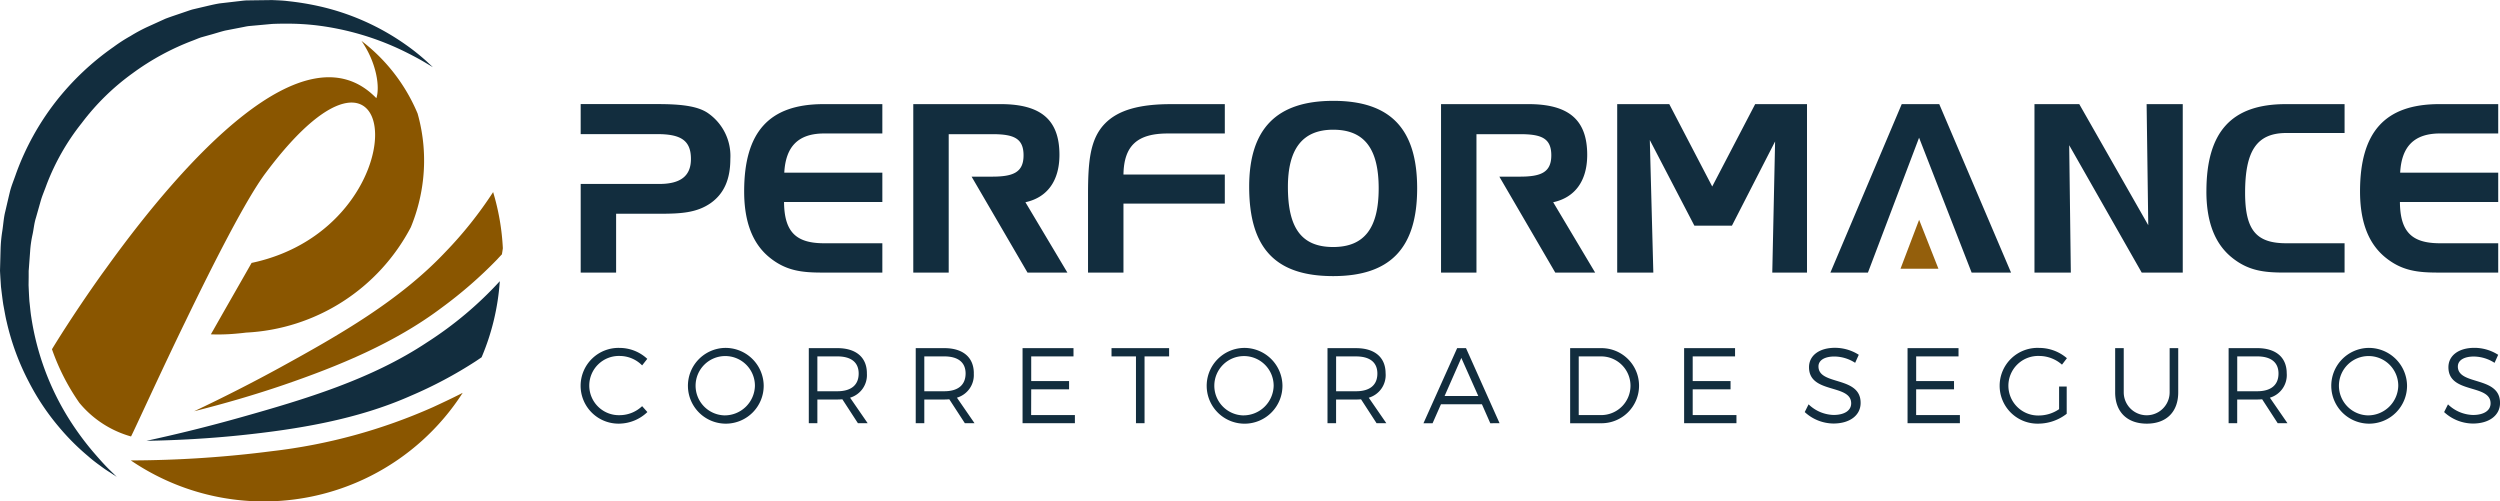
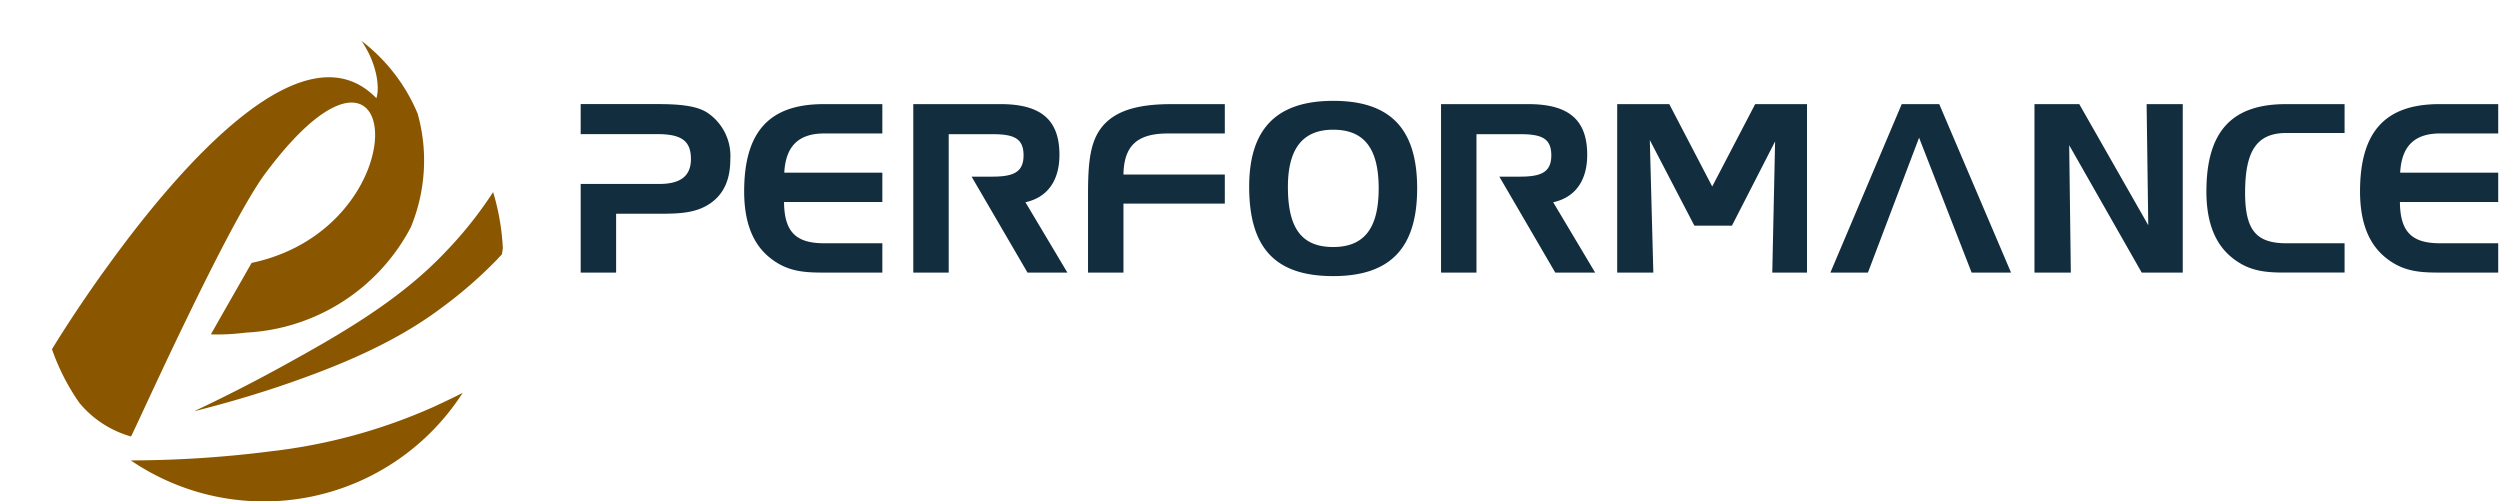
<svg xmlns="http://www.w3.org/2000/svg" xmlns:xlink="http://www.w3.org/1999/xlink" width="414.242" height="83.085" viewBox="0 0 414.242 83.085">
  <defs>
    <linearGradient id="linear-gradient" x1="0.958" y1="-214.804" x2="0.167" y2="-214.029" gradientUnits="objectBoundingBox">
      <stop offset="0" stop-color="#945f0c" />
      <stop offset="0.543" stop-color="#ffe467" />
      <stop offset="1" stop-color="#8a5600" />
    </linearGradient>
    <linearGradient id="linear-gradient-2" x1="0.5" y1="-2018.273" x2="0.5" y2="-2019.576" xlink:href="#linear-gradient" />
  </defs>
  <g id="Grupo_24" data-name="Grupo 24" transform="translate(-98.825 -267.192)">
    <g id="Grupo_21" data-name="Grupo 21">
-       <path id="Caminho_26" data-name="Caminho 26" d="M169.6,323.908c-9.265,6.164-20.273,9.449-30.9,12.442q-7.75,2.184-15.626,3.887c5.175-.094,10.342-.379,15.489-.911,9.565-.992,19.454-2.614,28.3-6.541a70.545,70.545,0,0,0,10.816-5.753c.305-.206.623-.419.946-.64a38.988,38.988,0,0,0,3.014-12.605A60.754,60.754,0,0,1,169.6,323.908Zm-66-12.118q.108-1.458.217-2.942a18.561,18.561,0,0,1,.4-2.8c.2-.906.257-1.807.551-2.732l.788-2.781c.259-.931.664-1.821.987-2.741a38.244,38.244,0,0,1,5.832-10.221,39.289,39.289,0,0,1,8.415-8.236,41.773,41.773,0,0,1,10.066-5.456c.437-.167.864-.356,1.3-.5l1.333-.375c.888-.235,1.756-.527,2.632-.747l2.635-.511c.436-.078.866-.187,1.3-.239l1.3-.117,2.556-.234c.767-.033,1.765-.053,2.522-.045a41.9,41.9,0,0,1,4.721.266,45.683,45.683,0,0,1,14.312,4.157c1.65.8,2.926,1.5,3.779,2.006l1.309.786-1.12-1.045a36.512,36.512,0,0,0-3.4-2.7,40.125,40.125,0,0,0-14.329-6.358,45.225,45.225,0,0,0-5.112-.84c-.949-.117-1.694-.137-2.692-.182l-2.815.036-1.442.022c-.482.021-.964.1-1.452.148l-2.963.344c-.993.158-1.98.417-2.983.645l-1.511.356c-.5.142-.988.327-1.486.491-.99.344-2,.666-3,1.043l-2.937,1.334a26.777,26.777,0,0,0-2.876,1.547,25.646,25.646,0,0,0-2.775,1.789,44.4,44.4,0,0,0-9.7,9.212,43.687,43.687,0,0,0-6.452,11.722c-.35,1.049-.8,2.064-1.056,3.13s-.5,2.129-.746,3.185c-.272,1.039-.33,2.183-.5,3.255a23.5,23.5,0,0,0-.289,3.149q-.041,1.488-.08,2.949l-.013.485.019.384.043.764q.051.759.1,1.513c.122,1,.236,1.986.382,2.955.191.963.334,1.921.561,2.848a40.983,40.983,0,0,0,3.7,10.011,39.307,39.307,0,0,0,4.961,7.424,38.312,38.312,0,0,0,4.816,4.821,23.7,23.7,0,0,0,1.971,1.555c.58.444,1.09.783,1.511,1.05l1.279.836-1.09-1.07c-.731-.688-1.7-1.766-2.891-3.153a47.556,47.556,0,0,1-3.881-5.294,44.188,44.188,0,0,1-6.3-16.958c-.142-.853-.2-1.731-.308-2.609-.064-.884-.1-1.781-.14-2.683q.009-.678.016-1.364v-.96l0-.041Z" fill="#122d3e" />
      <path id="Caminho_27" data-name="Caminho 27" d="M143.894,341.947a185.664,185.664,0,0,1-23.394,1.534,39.159,39.159,0,0,0,54.994-11.2c-1.754.907-3.451,1.69-4.9,2.363A91.412,91.412,0,0,1,143.894,341.947Zm36.64-42.926a65.942,65.942,0,0,1-7.9,9.92c-7.632,8.093-17.622,13.771-27.292,19.087q-7.072,3.873-14.357,7.311c5.023-1.269,9.99-2.706,14.888-4.381,9.1-3.125,18.361-6.934,26.1-12.752a72.426,72.426,0,0,0,9.237-8.037c.251-.279.516-.558.781-.837.056-.335.112-.67.154-1.005A38.712,38.712,0,0,0,180.534,299.021Zm-52.6,24.766c.514-1.069,1.039-2.168,1.578-3.267,4.72-9.773,10.162-20.468,13.355-24.695,23.108-30.944,25.977,8.939-2.352,14.931-2.118,3.73-4.263,7.449-6.38,11.193a1.064,1.064,0,0,1-.1.161c-.083.159-.179.32-.275.481a32.327,32.327,0,0,0,4.017-.1c.6-.053,1.209-.107,1.81-.188A32.674,32.674,0,0,0,166.9,304.84a29.2,29.2,0,0,0,2.038-8.054,28.59,28.59,0,0,0-.917-10.78,29.406,29.406,0,0,0-9.3-12.04c2.557,3.7,3.068,7.739,2.463,9.494-11.929-12.318-32.223,10.9-44.156,27.323-.443.62-.887,1.227-1.319,1.819-5.031,7.061-8.273,12.455-8.273,12.455a36.5,36.5,0,0,0,4.537,8.883,17.113,17.113,0,0,0,8.564,5.573C121.077,338.482,124.131,331.749,127.933,323.787Z" fill="url(#linear-gradient)" />
    </g>
    <g id="Grupo_23" data-name="Grupo 23">
      <g id="Grupo_22" data-name="Grupo 22">
-         <path id="Caminho_28" data-name="Caminho 28" d="M420.017,311.723l-3.2-8.113-3.085,8.113Z" fill="url(#linear-gradient-2)" />
        <path id="Caminho_29" data-name="Caminho 29" d="M215.99,285.839c-1.71-1.088-4.392-1.4-8.2-1.4H195.041v4.975h12.67c3.887,0,5.6,1.01,5.6,4.12,0,2.817-1.71,4.139-5.247,4.139h-13.02v14.691h5.869V302.61h7.112c3.5,0,6.219-.117,8.59-1.788,2.176-1.555,3.225-3.925,3.225-7.287A8.624,8.624,0,0,0,215.99,285.839Zm6.14,13.07c0,5.054,1.4,8.708,4.276,11,2.721,2.177,5.327,2.449,8.709,2.449h9.912V307.5h-9.641c-4.625,0-6.608-1.827-6.648-6.842h16.289V295.8H228.778c.234-4.393,2.371-6.492,6.608-6.492h9.641v-4.86H235.27C226.29,284.447,222.13,289.035,222.13,298.909Zm52.242-6.064c0-5.871-3.15-8.4-9.758-8.4H250.153v27.912h5.87V289.423h7.192c3.5,0,5.209.622,5.209,3.5,0,2.838-1.711,3.538-5.209,3.538h-3.4l9.266,15.9h6.608L268.734,300.7C272.349,299.92,274.372,297.159,274.372,292.845Zm87.449,0c0-5.871-3.15-8.4-9.758-8.4H337.6v27.912h5.87V289.423h7.192c3.5,0,5.209.622,5.209,3.5,0,2.838-1.711,3.538-5.209,3.538h-3.4l9.266,15.9h6.608L356.183,300.7C359.8,299.92,361.821,297.159,361.821,292.845Zm-79.875-5.21c-2.528,2.566-2.839,6.337-2.839,11.9v12.828h5.872V300.93h16.793v-4.82H284.979c.077-4.821,2.332-6.8,7.346-6.8h9.447v-4.86H292.83C287.66,284.447,284.123,285.42,281.946,287.635Zm37.781-3.732c-9.37,0-13.917,4.626-13.917,14.228,0,10.146,4.314,14.811,13.917,14.811,9.485,0,13.916-4.665,13.916-14.539S329.212,283.9,319.727,283.9Zm0,24.219c-5.248,0-7.5-3.149-7.5-9.952,0-6.337,2.45-9.485,7.5-9.485,5.169,0,7.541,3.148,7.541,9.718S324.9,308.122,319.727,308.122Zm62.808-10.028-7.115-13.647h-8.629v27.912h5.986l-.583-21.963,7.386,14.19H385.8l7.153-13.958-.467,21.731h5.754V284.447H389.65Zm31.4-13.647-11.82,27.912h6.221l8.474-22.352,8.709,22.352h6.53l-11.895-27.912Zm40.849,20.059-11.43-20.059h-7.424v27.912h6.025l-.271-21.108L453.7,312.359h6.8V284.447h-5.987Zm9.633-5.6c0,5.054,1.4,8.708,4.276,11,2.721,2.177,5.327,2.449,8.709,2.449h9.912V307.5h-9.641c-4.936,0-6.842-2.1-6.842-8.358,0-6.92,1.906-9.913,6.842-9.913h9.641v-4.782H477.56C468.58,284.447,464.42,289.035,464.42,298.909Zm38.714-9.6h9.641v-4.86h-9.756c-8.981,0-13.14,4.588-13.14,14.462,0,5.054,1.4,8.708,4.275,11,2.722,2.177,5.327,2.449,8.709,2.449h9.912V307.5h-9.641c-4.624,0-6.608-1.827-6.647-6.842h16.288V295.8H496.526C496.76,291.406,498.9,289.307,503.134,289.307Z" fill="#122d3e" />
      </g>
-       <path id="Caminho_30" data-name="Caminho 30" d="M201.545,335.984a4.908,4.908,0,1,1,0-9.81,5.227,5.227,0,0,1,3.678,1.563l.853-1.083a6.721,6.721,0,0,0-4.549-1.813,6.276,6.276,0,1,0-.053,12.546,6.869,6.869,0,0,0,4.62-1.919l-.871-.977A5.423,5.423,0,0,1,201.545,335.984Zm17.322-11.143a6.277,6.277,0,1,0,6.5,6.255A6.326,6.326,0,0,0,218.867,324.841Zm0,11.178a4.916,4.916,0,1,1,5.047-4.923A5.015,5.015,0,0,1,218.867,336.019Zm23.6-6.967c0-2.647-1.8-4.176-4.9-4.176h-4.727v12.44h1.421v-3.927h3.306c.284,0,.568-.018.835-.036l2.577,3.963h1.617l-2.915-4.229A3.9,3.9,0,0,0,242.463,329.052Zm-4.9,2.968h-3.306v-5.775h3.306c2.257,0,3.537.96,3.537,2.844C241.1,331.026,239.815,332.02,237.558,332.02Zm22.618-2.968c0-2.647-1.795-4.176-4.9-4.176h-4.727v12.44h1.421v-3.927h3.306c.284,0,.569-.018.835-.036l2.577,3.963H260.3l-2.914-4.229A3.9,3.9,0,0,0,260.176,329.052Zm-4.9,2.968h-3.306v-5.775h3.306c2.257,0,3.537.96,3.537,2.844C258.808,331.026,257.528,332.02,255.271,332.02Zm14.408-.32h6.274v-1.368h-6.274v-4.087H276.7v-1.369h-8.44v12.44h8.672v-1.35h-7.251ZM283,326.245h4.051v11.071h1.422V326.245h4.07v-1.369H283Zm21.819-1.4a6.277,6.277,0,1,0,6.505,6.255A6.327,6.327,0,0,0,304.823,324.841Zm0,11.178a4.916,4.916,0,1,1,5.047-4.923A5.015,5.015,0,0,1,304.823,336.019Zm23.594-6.967c0-2.647-1.793-4.176-4.9-4.176h-4.726v12.44h1.422v-3.927h3.3c.285,0,.57-.018.837-.036l2.575,3.963h1.619l-2.915-4.229A3.9,3.9,0,0,0,328.417,329.052Zm-4.9,2.968h-3.3v-5.775h3.3c2.257,0,3.538.96,3.538,2.844C327.05,331.026,325.769,332.02,323.512,332.02Zm16.756-7.144-5.58,12.44h1.51l1.387-3.145h6.789l1.385,3.145H347.3l-5.561-12.44Zm-2.08,7.926,2.774-6.308,2.807,6.308Zm25.833-7.926h-5.029v12.44h4.976a6.223,6.223,0,1,0,.053-12.44Zm.018,11.09h-3.625v-9.721h3.572a4.862,4.862,0,1,1,.053,9.721ZM379.3,331.7h6.272v-1.368H379.3v-4.087h7.018v-1.369h-8.44v12.44h8.672v-1.35H379.3Zm20.839-3.785c0-1.048,1.047-1.652,2.646-1.652a6.435,6.435,0,0,1,3.432,1.048l.6-1.333a7.363,7.363,0,0,0-3.944-1.155c-2.578,0-4.3,1.262-4.3,3.217,0,4.461,7,2.718,6.985,5.989,0,1.19-1.12,1.919-2.915,1.919a6.188,6.188,0,0,1-4.141-1.759l-.638,1.279a7.091,7.091,0,0,0,4.761,1.9c2.666,0,4.5-1.332,4.5-3.412C407.142,329.443,400.141,331.114,400.141,327.915Zm16.187,3.785H422.6v-1.368h-6.272v-4.087h7.018v-1.369H414.9v12.44h8.673v-1.35h-7.25Zm20.395-5.526a5.716,5.716,0,0,1,3.768,1.44l.817-1.067a7.042,7.042,0,0,0-4.585-1.706,6.278,6.278,0,1,0-.071,12.546,7.689,7.689,0,0,0,4.621-1.634v-4.514h-1.261v3.75a5.959,5.959,0,0,1-3.271,1.048,4.935,4.935,0,1,1-.018-9.863Zm21.606,6.024a3.8,3.8,0,1,1-7.606,0v-7.322H449.3V332.2c0,3.235,1.972,5.189,5.243,5.189,3.253,0,5.207-1.954,5.207-5.189v-7.322h-1.422Zm19.4-3.146c0-2.647-1.794-4.176-4.9-4.176H468.1v12.44h1.422v-3.927h3.3c.285,0,.57-.018.837-.036l2.575,3.963h1.619l-2.916-4.229A3.9,3.9,0,0,0,477.729,329.052Zm-4.9,2.968h-3.3v-5.775h3.3c2.257,0,3.538.96,3.538,2.844C476.362,331.026,475.081,332.02,472.824,332.02Zm18.337-7.179a6.277,6.277,0,1,0,6.5,6.255A6.326,6.326,0,0,0,491.161,324.841Zm0,11.178a4.916,4.916,0,1,1,5.046-4.923A5.014,5.014,0,0,1,491.161,336.019Zm14.921-8.1c0-1.048,1.049-1.652,2.648-1.652a6.435,6.435,0,0,1,3.432,1.048l.6-1.333a7.367,7.367,0,0,0-3.945-1.155c-2.577,0-4.3,1.262-4.3,3.217,0,4.461,7,2.718,6.985,5.989,0,1.19-1.12,1.919-2.915,1.919a6.188,6.188,0,0,1-4.141-1.759l-.641,1.279a7.1,7.1,0,0,0,4.764,1.9c2.666,0,4.5-1.332,4.5-3.412C513.085,329.443,506.082,331.114,506.082,327.915Z" fill="#122d3e" />
    </g>
  </g>
</svg>